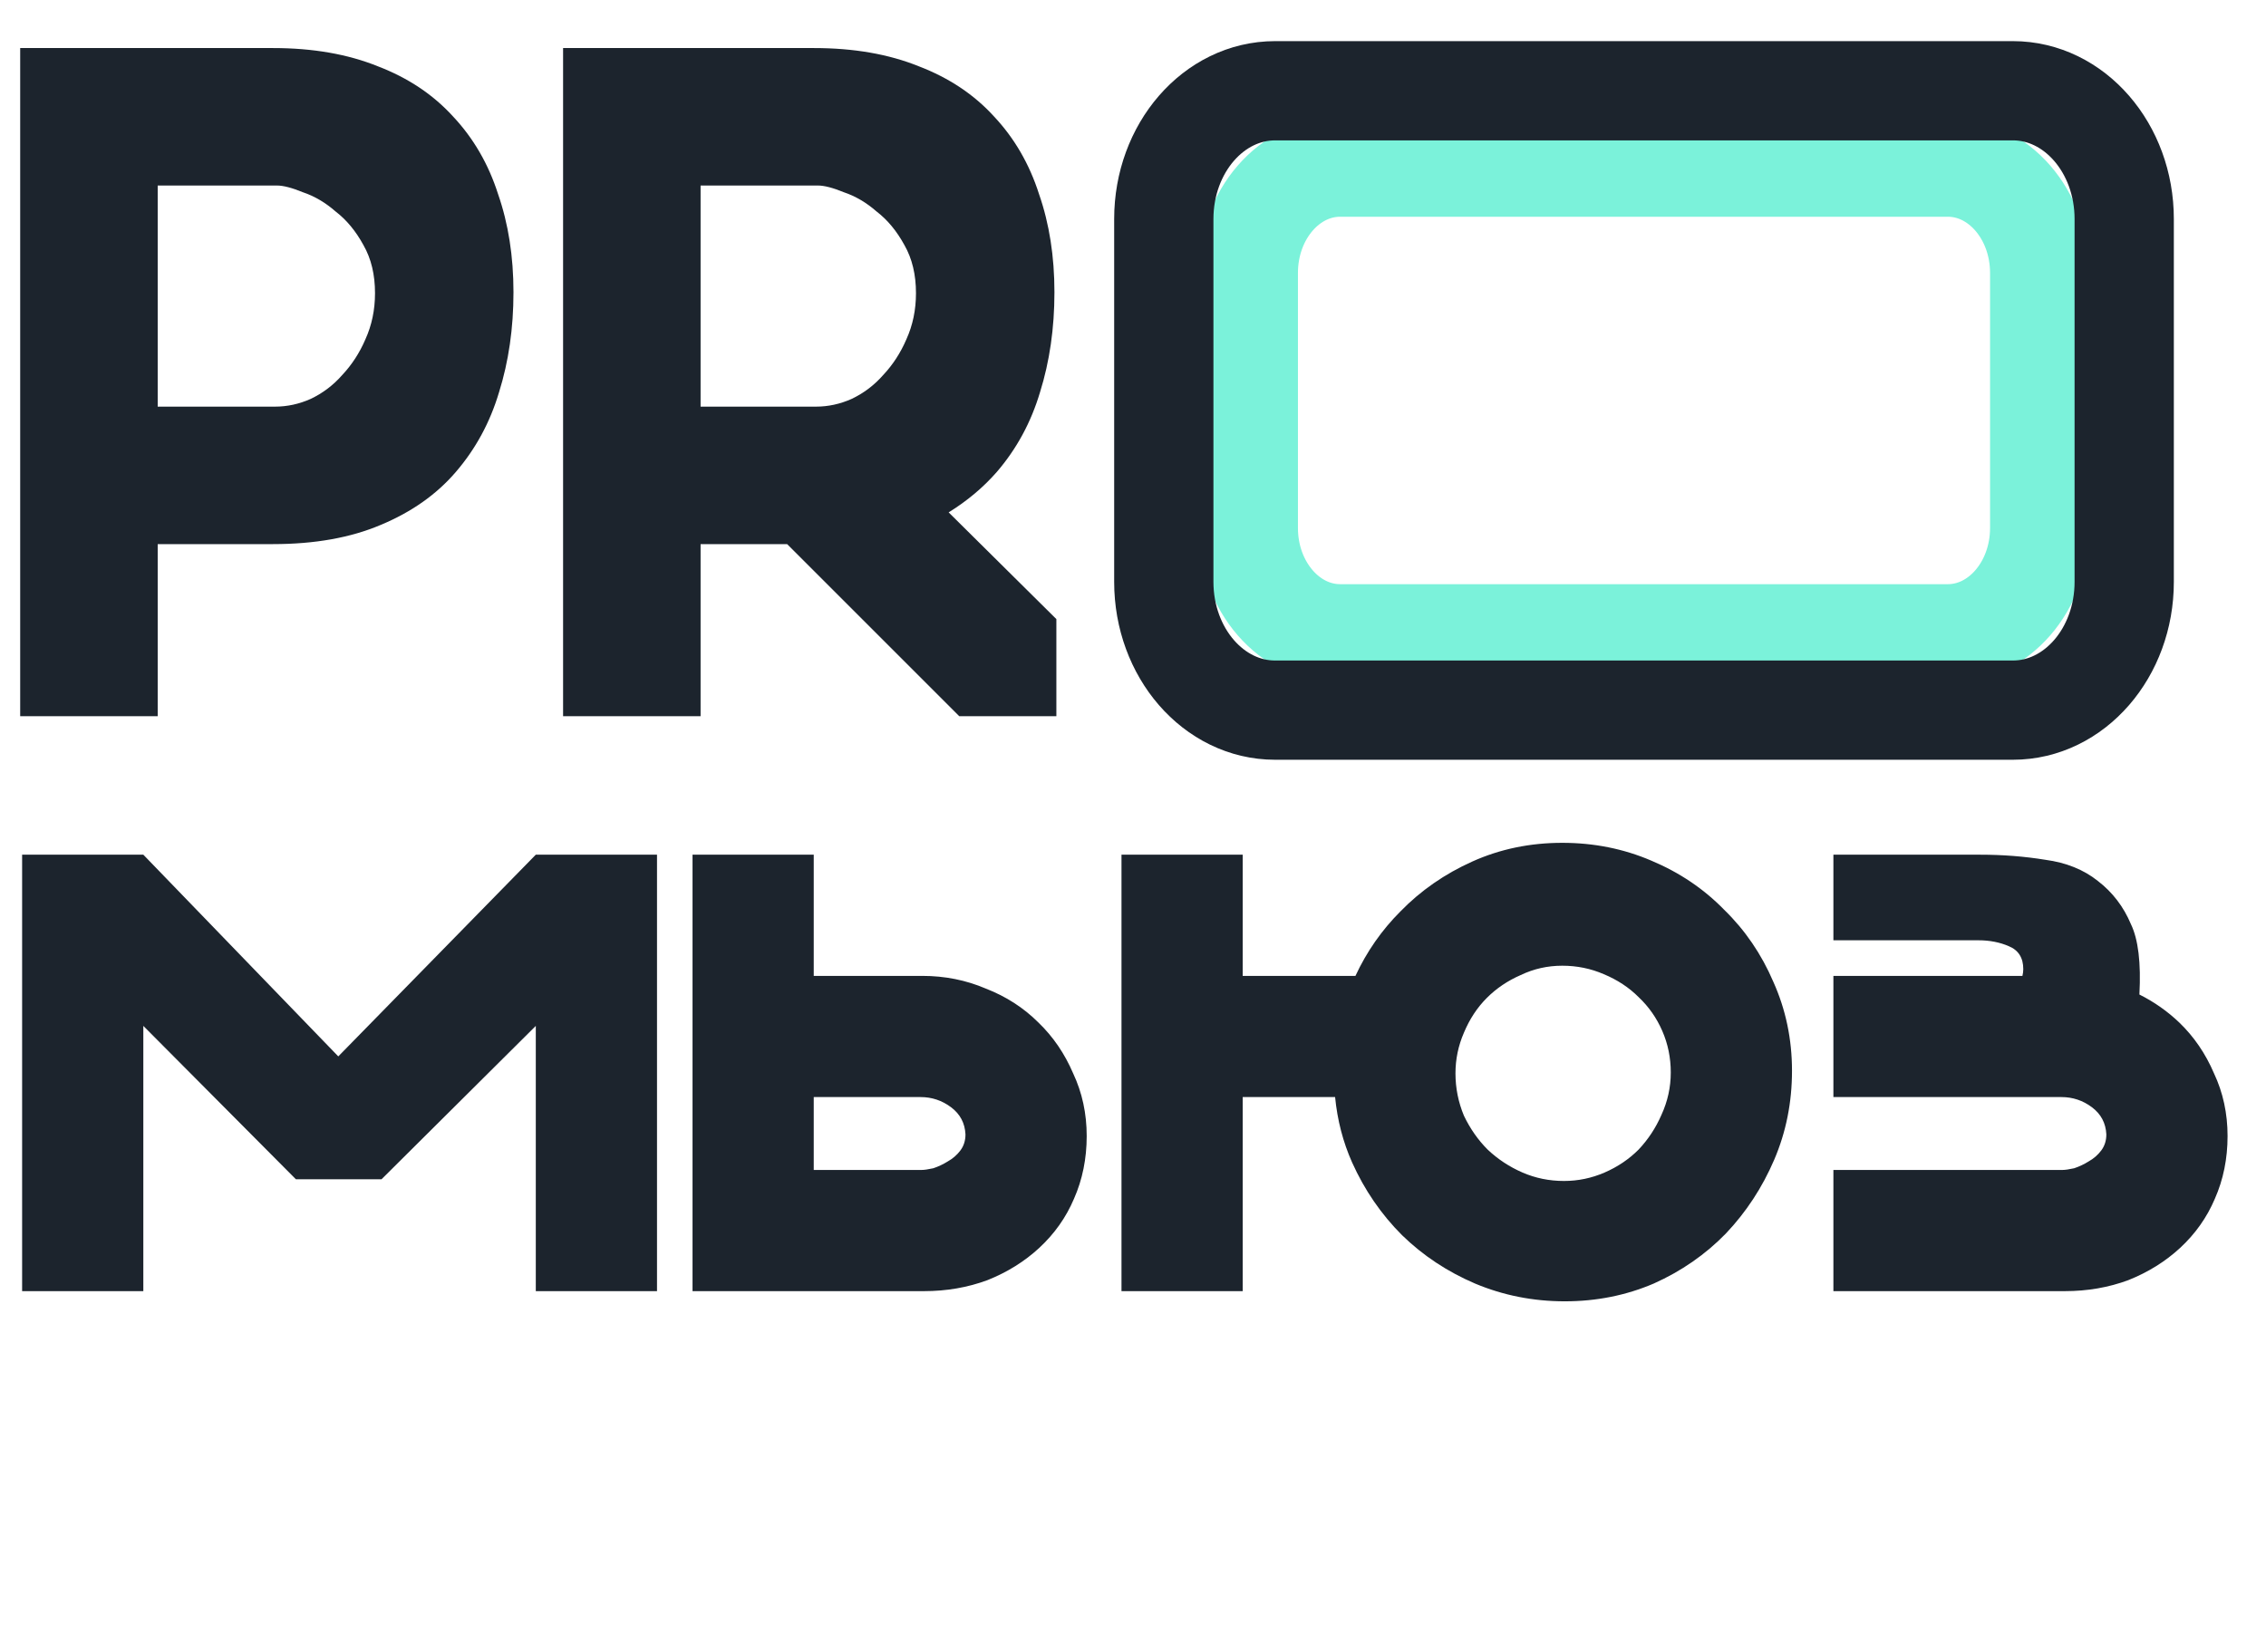
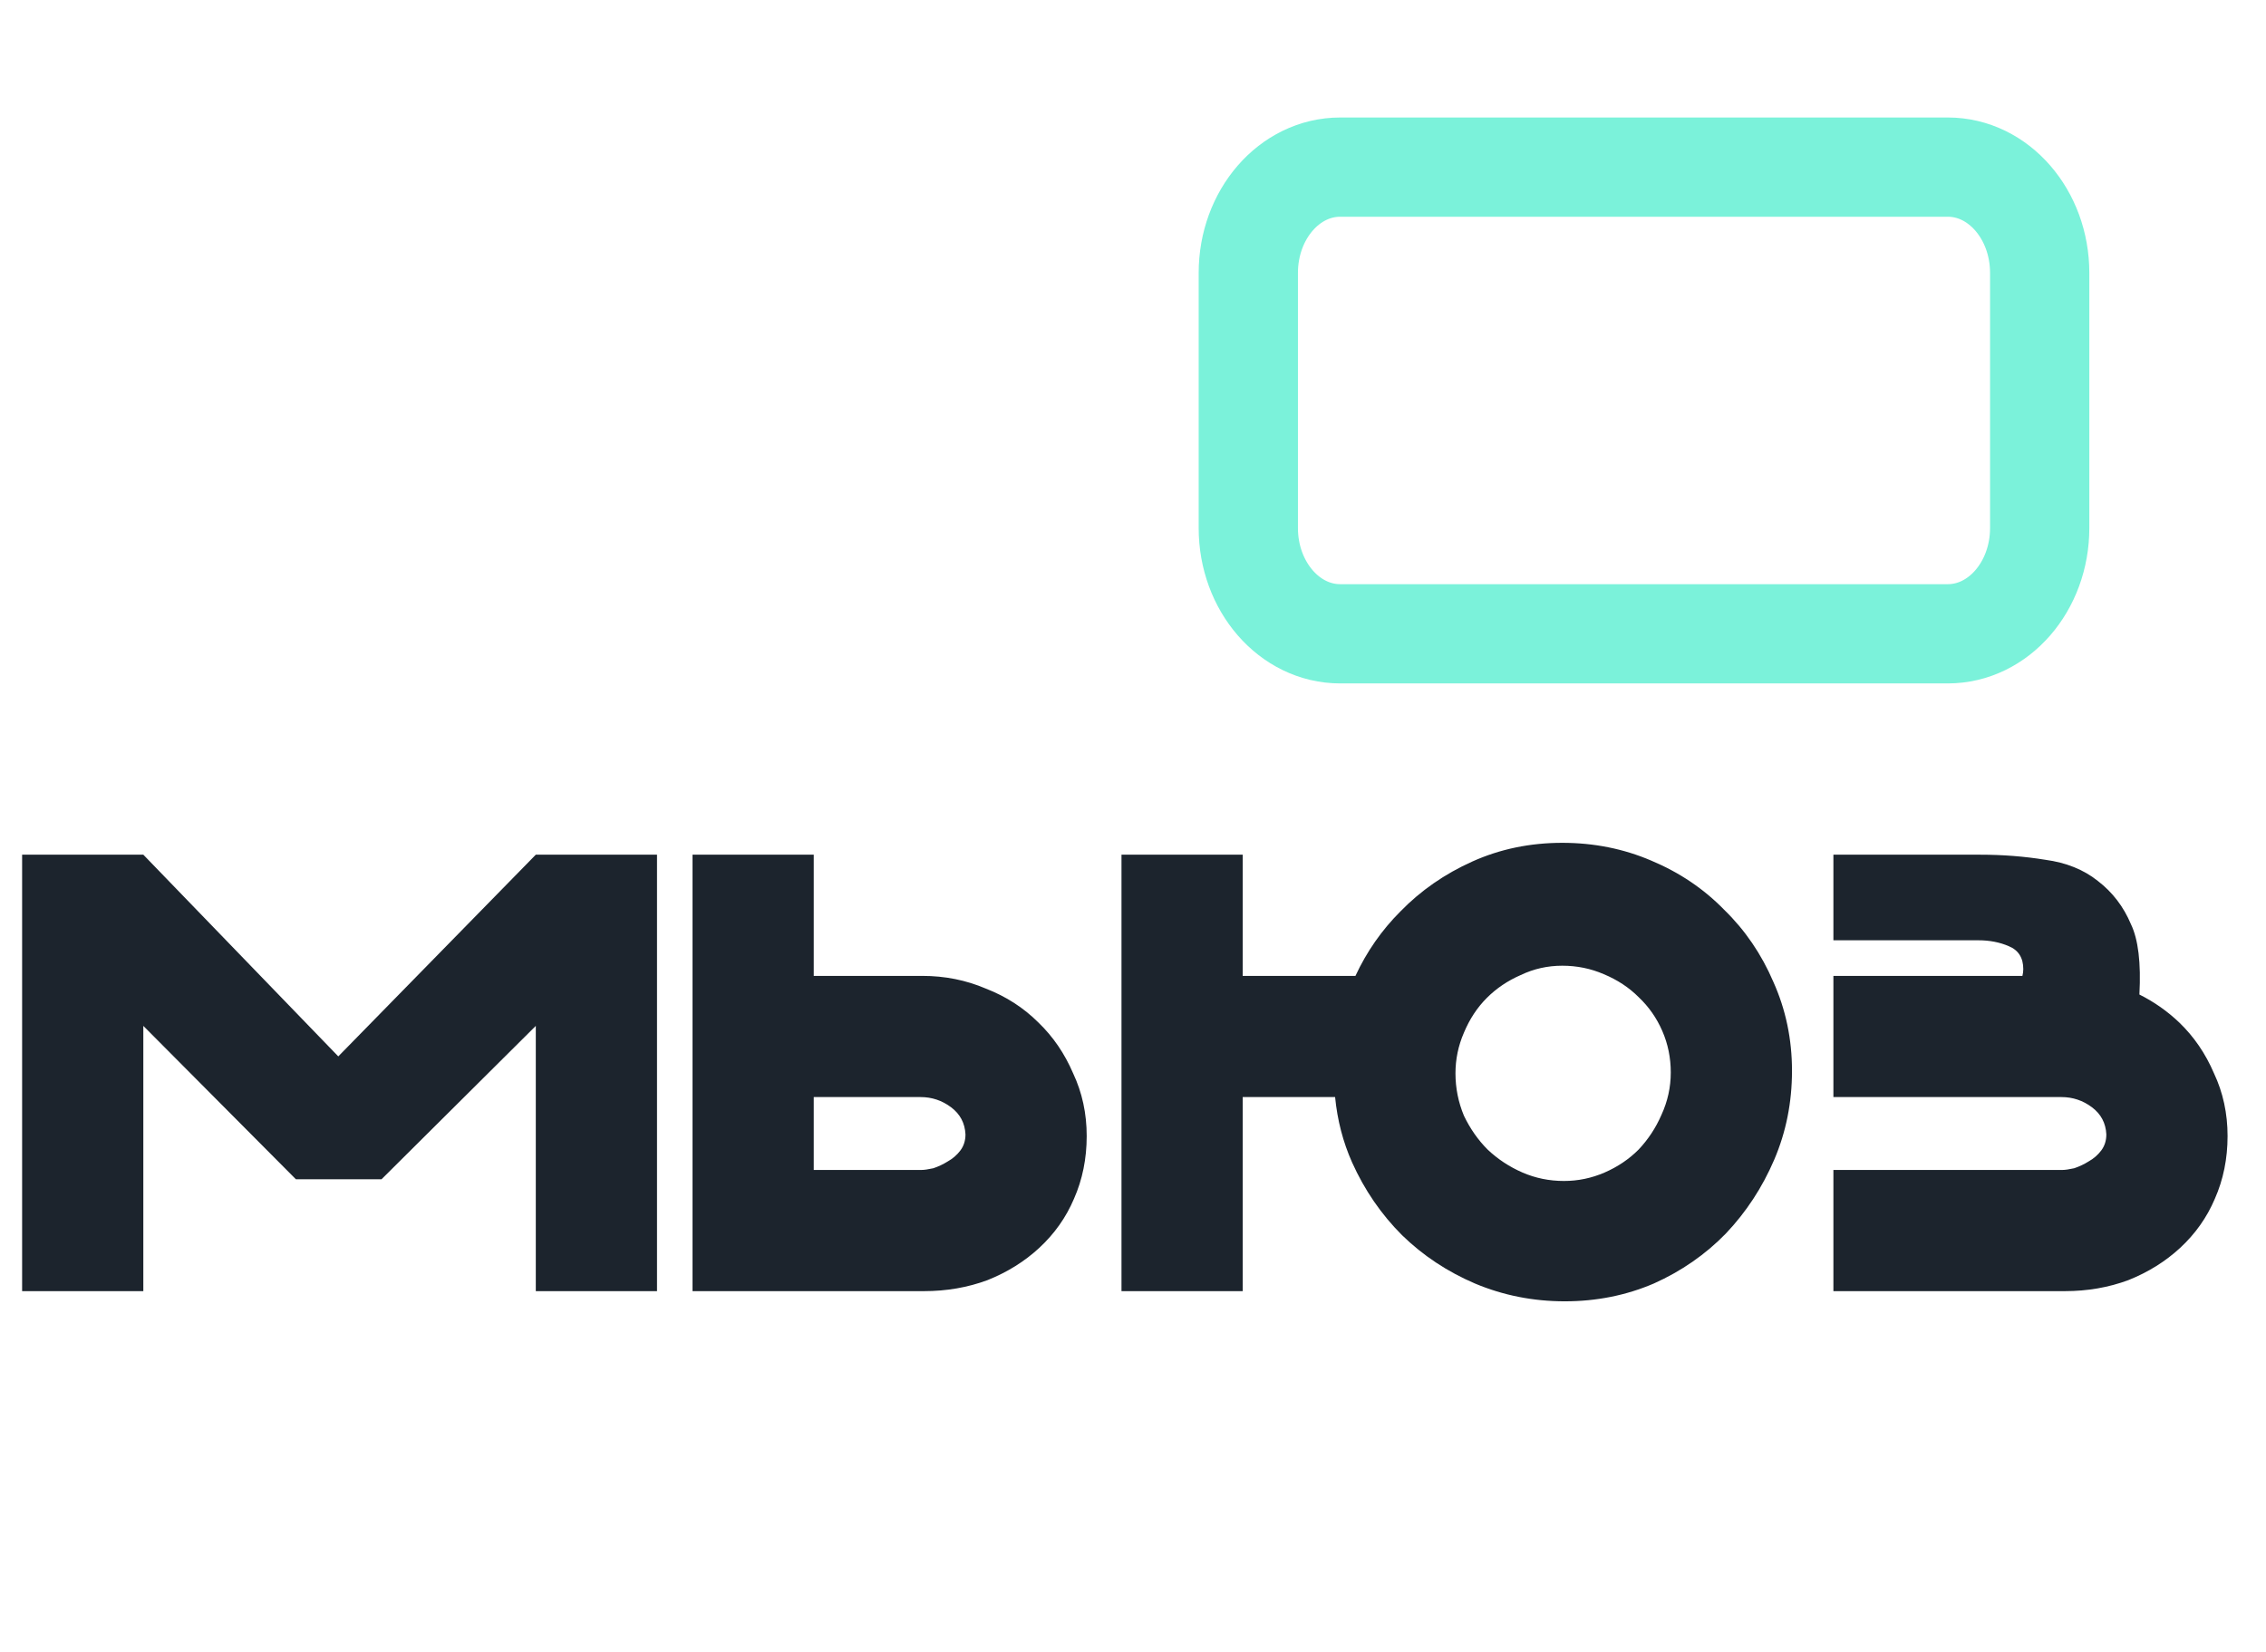
<svg xmlns="http://www.w3.org/2000/svg" width="155" height="113" viewBox="0 0 155 113" fill="none">
-   <path d="M10.787 27.821H18.811C19.644 27.821 20.456 27.646 21.245 27.295C22.078 26.9 22.801 26.352 23.415 25.651C24.073 24.949 24.599 24.138 24.994 23.217C25.432 22.252 25.652 21.2 25.652 20.06C25.652 18.788 25.389 17.692 24.862 16.771C24.336 15.806 23.7 15.039 22.955 14.469C22.253 13.855 21.508 13.417 20.719 13.154C19.973 12.847 19.381 12.693 18.943 12.693H10.787V27.821ZM10.787 37.227V49H1.381V3.288H18.68C21.398 3.288 23.788 3.704 25.849 4.537C27.91 5.327 29.62 6.467 30.979 7.957C32.382 9.448 33.413 11.224 34.071 13.285C34.772 15.302 35.123 17.538 35.123 19.994C35.123 22.45 34.794 24.73 34.136 26.834C33.522 28.895 32.536 30.715 31.177 32.294C29.861 33.828 28.151 35.034 26.046 35.911C23.985 36.788 21.53 37.227 18.68 37.227H10.787ZM47.922 37.227V49H38.516V3.288H55.683C58.402 3.288 60.792 3.704 62.852 4.537C64.913 5.327 66.624 6.467 67.983 7.957C69.386 9.448 70.416 11.224 71.074 13.285C71.776 15.302 72.126 17.538 72.126 19.994C72.126 22.45 71.798 24.73 71.14 26.834C70.526 28.895 69.54 30.715 68.18 32.294C67.259 33.346 66.163 34.267 64.891 35.056L72.258 42.357V49H65.615L53.842 37.227H47.922ZM47.922 27.821H55.815C56.648 27.821 57.459 27.646 58.248 27.295C59.081 26.9 59.805 26.352 60.419 25.651C61.077 24.949 61.603 24.138 61.998 23.217C62.436 22.252 62.655 21.2 62.655 20.06C62.655 18.788 62.392 17.692 61.866 16.771C61.34 15.806 60.704 15.039 59.959 14.469C59.257 13.855 58.511 13.417 57.722 13.154C56.977 12.847 56.385 12.693 55.946 12.693H47.922V27.821Z" fill="#1C242D" />
-   <path d="M1.513 88.337V58.476H9.804L23.14 72.276L36.65 58.476H44.941V88.337H36.65V70.189L26.097 80.683H20.241L9.804 70.189V88.337H1.513ZM63.084 66.768C64.63 66.768 66.08 67.058 67.433 67.637C68.824 68.178 70.022 68.952 71.028 69.957C72.033 70.923 72.825 72.083 73.405 73.436C74.023 74.75 74.333 76.18 74.333 77.726C74.333 79.272 74.043 80.703 73.463 82.017C72.922 83.293 72.129 84.414 71.085 85.38C70.081 86.308 68.901 87.042 67.549 87.583C66.196 88.086 64.746 88.337 63.2 88.337H62.736H47.371V58.476H55.662V66.768H62.62H63.084ZM55.662 80.046H63.026C63.219 80.046 63.49 80.007 63.838 79.93C64.186 79.814 64.514 79.659 64.823 79.466C65.171 79.272 65.461 79.021 65.693 78.712C65.925 78.403 66.041 78.035 66.041 77.61C66.002 76.837 65.674 76.219 65.055 75.755C64.437 75.291 63.741 75.059 62.968 75.059H55.662V80.046ZM76.713 88.337V58.476H85.004V66.768H92.716C93.489 65.105 94.513 63.636 95.789 62.361C97.18 60.931 98.823 59.79 100.717 58.94C102.611 58.09 104.66 57.664 106.863 57.664C109.028 57.664 111.057 58.07 112.952 58.882C114.884 59.694 116.546 60.815 117.938 62.245C119.368 63.636 120.489 65.279 121.301 67.174C122.151 69.068 122.577 71.097 122.577 73.262C122.577 75.426 122.171 77.456 121.359 79.35C120.547 81.244 119.446 82.925 118.054 84.394C116.662 85.825 115.02 86.965 113.126 87.815C111.231 88.627 109.202 89.033 107.037 89.033C104.873 89.033 102.824 88.627 100.891 87.815C98.997 87.003 97.335 85.902 95.905 84.51C94.475 83.08 93.334 81.418 92.484 79.524C91.865 78.132 91.479 76.644 91.324 75.059H85.004V88.337H76.713ZM106.979 80.799C107.946 80.799 108.873 80.606 109.763 80.219C110.652 79.833 111.425 79.311 112.082 78.654C112.739 77.958 113.261 77.166 113.647 76.277C114.073 75.349 114.285 74.383 114.285 73.378C114.285 72.373 114.092 71.425 113.705 70.536C113.319 69.647 112.778 68.874 112.082 68.217C111.425 67.56 110.632 67.038 109.705 66.652C108.815 66.265 107.868 66.072 106.863 66.072C105.858 66.072 104.911 66.284 104.022 66.71C103.133 67.096 102.36 67.618 101.703 68.275C101.046 68.932 100.524 69.725 100.137 70.652C99.751 71.541 99.558 72.469 99.558 73.436C99.558 74.441 99.751 75.407 100.137 76.335C100.563 77.224 101.104 77.997 101.761 78.654C102.457 79.311 103.249 79.833 104.138 80.219C105.027 80.606 105.974 80.799 106.979 80.799ZM138.397 66.304C138.397 65.531 138.068 65.009 137.411 64.738C136.793 64.468 136.097 64.332 135.324 64.332H125.409V58.476H135.44C136.986 58.476 138.474 58.592 139.904 58.824C141.335 59.017 142.533 59.501 143.499 60.274C144.504 61.047 145.258 62.032 145.761 63.231C146.263 64.274 146.456 65.879 146.34 68.043C147.345 68.546 148.254 69.183 149.066 69.957C150.071 70.923 150.863 72.083 151.443 73.436C152.061 74.75 152.371 76.18 152.371 77.726C152.371 79.272 152.081 80.703 151.501 82.017C150.96 83.293 150.167 84.414 149.124 85.38C148.118 86.308 146.94 87.042 145.587 87.583C144.234 88.086 142.784 88.337 141.238 88.337H125.409V80.046H141.064C141.257 80.046 141.528 80.007 141.876 79.93C142.224 79.814 142.552 79.659 142.861 79.466C143.209 79.272 143.499 79.021 143.731 78.712C143.963 78.403 144.079 78.035 144.079 77.61C144.04 76.837 143.712 76.219 143.093 75.755C142.475 75.291 141.779 75.059 141.006 75.059H125.409V66.768H138.339C138.377 66.613 138.397 66.458 138.397 66.304Z" fill="#1C242D" />
+   <path d="M1.513 88.337V58.476H9.804L23.14 72.276L36.65 58.476H44.941V88.337H36.65V70.189L26.097 80.683H20.241L9.804 70.189V88.337H1.513ZM63.084 66.768C64.63 66.768 66.08 67.058 67.433 67.637C68.824 68.178 70.022 68.952 71.028 69.957C72.033 70.923 72.825 72.083 73.405 73.436C74.023 74.75 74.333 76.18 74.333 77.726C74.333 79.272 74.043 80.703 73.463 82.017C72.922 83.293 72.129 84.414 71.085 85.38C70.081 86.308 68.901 87.042 67.549 87.583C66.196 88.086 64.746 88.337 63.2 88.337H62.736H47.371V58.476H55.662V66.768H62.62H63.084ZM55.662 80.046H63.026C63.219 80.046 63.49 80.007 63.838 79.93C64.186 79.814 64.514 79.659 64.823 79.466C65.171 79.272 65.461 79.021 65.693 78.712C65.925 78.403 66.041 78.035 66.041 77.61C66.002 76.837 65.674 76.219 65.055 75.755C64.437 75.291 63.741 75.059 62.968 75.059H55.662ZM76.713 88.337V58.476H85.004V66.768H92.716C93.489 65.105 94.513 63.636 95.789 62.361C97.18 60.931 98.823 59.79 100.717 58.94C102.611 58.09 104.66 57.664 106.863 57.664C109.028 57.664 111.057 58.07 112.952 58.882C114.884 59.694 116.546 60.815 117.938 62.245C119.368 63.636 120.489 65.279 121.301 67.174C122.151 69.068 122.577 71.097 122.577 73.262C122.577 75.426 122.171 77.456 121.359 79.35C120.547 81.244 119.446 82.925 118.054 84.394C116.662 85.825 115.02 86.965 113.126 87.815C111.231 88.627 109.202 89.033 107.037 89.033C104.873 89.033 102.824 88.627 100.891 87.815C98.997 87.003 97.335 85.902 95.905 84.51C94.475 83.08 93.334 81.418 92.484 79.524C91.865 78.132 91.479 76.644 91.324 75.059H85.004V88.337H76.713ZM106.979 80.799C107.946 80.799 108.873 80.606 109.763 80.219C110.652 79.833 111.425 79.311 112.082 78.654C112.739 77.958 113.261 77.166 113.647 76.277C114.073 75.349 114.285 74.383 114.285 73.378C114.285 72.373 114.092 71.425 113.705 70.536C113.319 69.647 112.778 68.874 112.082 68.217C111.425 67.56 110.632 67.038 109.705 66.652C108.815 66.265 107.868 66.072 106.863 66.072C105.858 66.072 104.911 66.284 104.022 66.71C103.133 67.096 102.36 67.618 101.703 68.275C101.046 68.932 100.524 69.725 100.137 70.652C99.751 71.541 99.558 72.469 99.558 73.436C99.558 74.441 99.751 75.407 100.137 76.335C100.563 77.224 101.104 77.997 101.761 78.654C102.457 79.311 103.249 79.833 104.138 80.219C105.027 80.606 105.974 80.799 106.979 80.799ZM138.397 66.304C138.397 65.531 138.068 65.009 137.411 64.738C136.793 64.468 136.097 64.332 135.324 64.332H125.409V58.476H135.44C136.986 58.476 138.474 58.592 139.904 58.824C141.335 59.017 142.533 59.501 143.499 60.274C144.504 61.047 145.258 62.032 145.761 63.231C146.263 64.274 146.456 65.879 146.34 68.043C147.345 68.546 148.254 69.183 149.066 69.957C150.071 70.923 150.863 72.083 151.443 73.436C152.061 74.75 152.371 76.18 152.371 77.726C152.371 79.272 152.081 80.703 151.501 82.017C150.96 83.293 150.167 84.414 149.124 85.38C148.118 86.308 146.94 87.042 145.587 87.583C144.234 88.086 142.784 88.337 141.238 88.337H125.409V80.046H141.064C141.257 80.046 141.528 80.007 141.876 79.93C142.224 79.814 142.552 79.659 142.861 79.466C143.209 79.272 143.499 79.021 143.731 78.712C143.963 78.403 144.079 78.035 144.079 77.61C144.04 76.837 143.712 76.219 143.093 75.755C142.475 75.291 141.779 75.059 141.006 75.059H125.409V66.768H138.339C138.377 66.613 138.397 66.458 138.397 66.304Z" fill="#1C242D" />
  <path d="M133.237 11.434H91.67C88.2 11.434 85.387 14.675 85.387 18.674V36.123C85.387 40.122 88.2 43.363 91.67 43.363H133.237C136.707 43.363 139.52 40.122 139.52 36.123V18.674C139.52 14.675 136.707 11.434 133.237 11.434Z" stroke="#7BF2DA" stroke-width="6.79" stroke-miterlimit="10" />
-   <path d="M137.685 6.209H87.222C83.016 6.209 79.607 10.138 79.607 14.984V39.811C79.607 44.657 83.016 48.586 87.222 48.586H137.685C141.891 48.586 145.301 44.657 145.301 39.811V14.984C145.301 10.138 141.891 6.209 137.685 6.209Z" stroke="#1C242D" stroke-width="6.79" stroke-miterlimit="10" />
</svg>